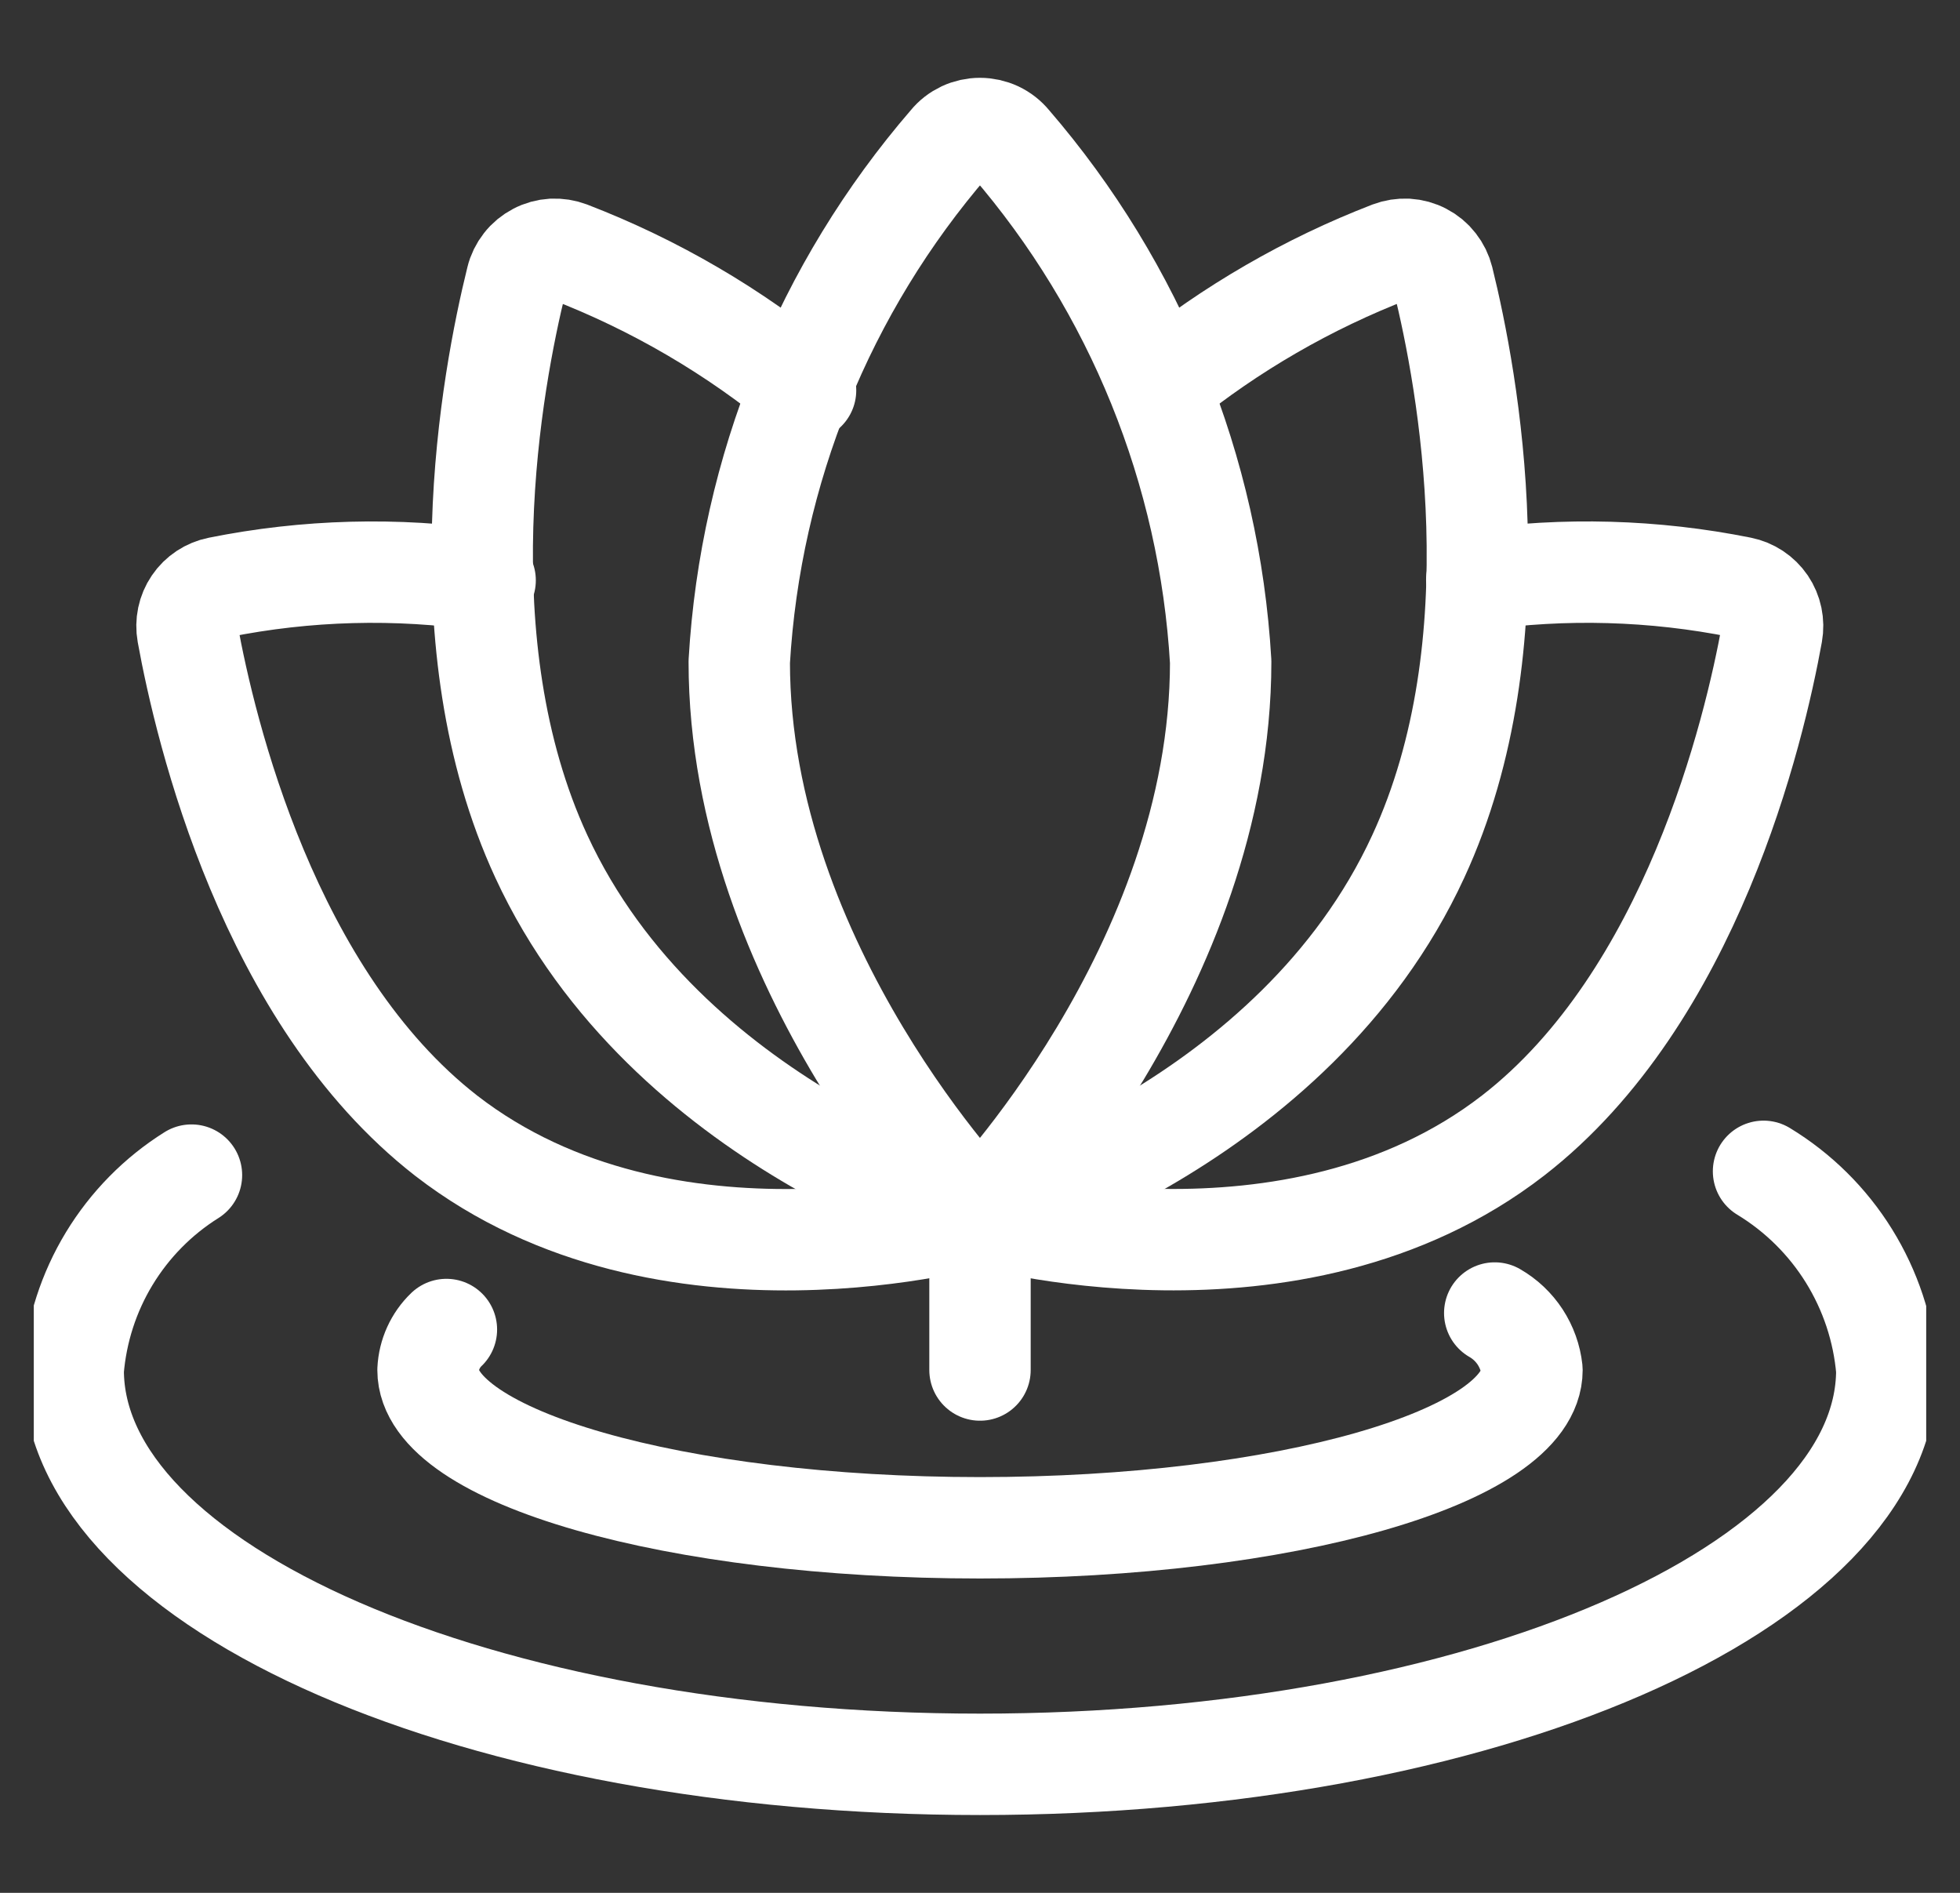
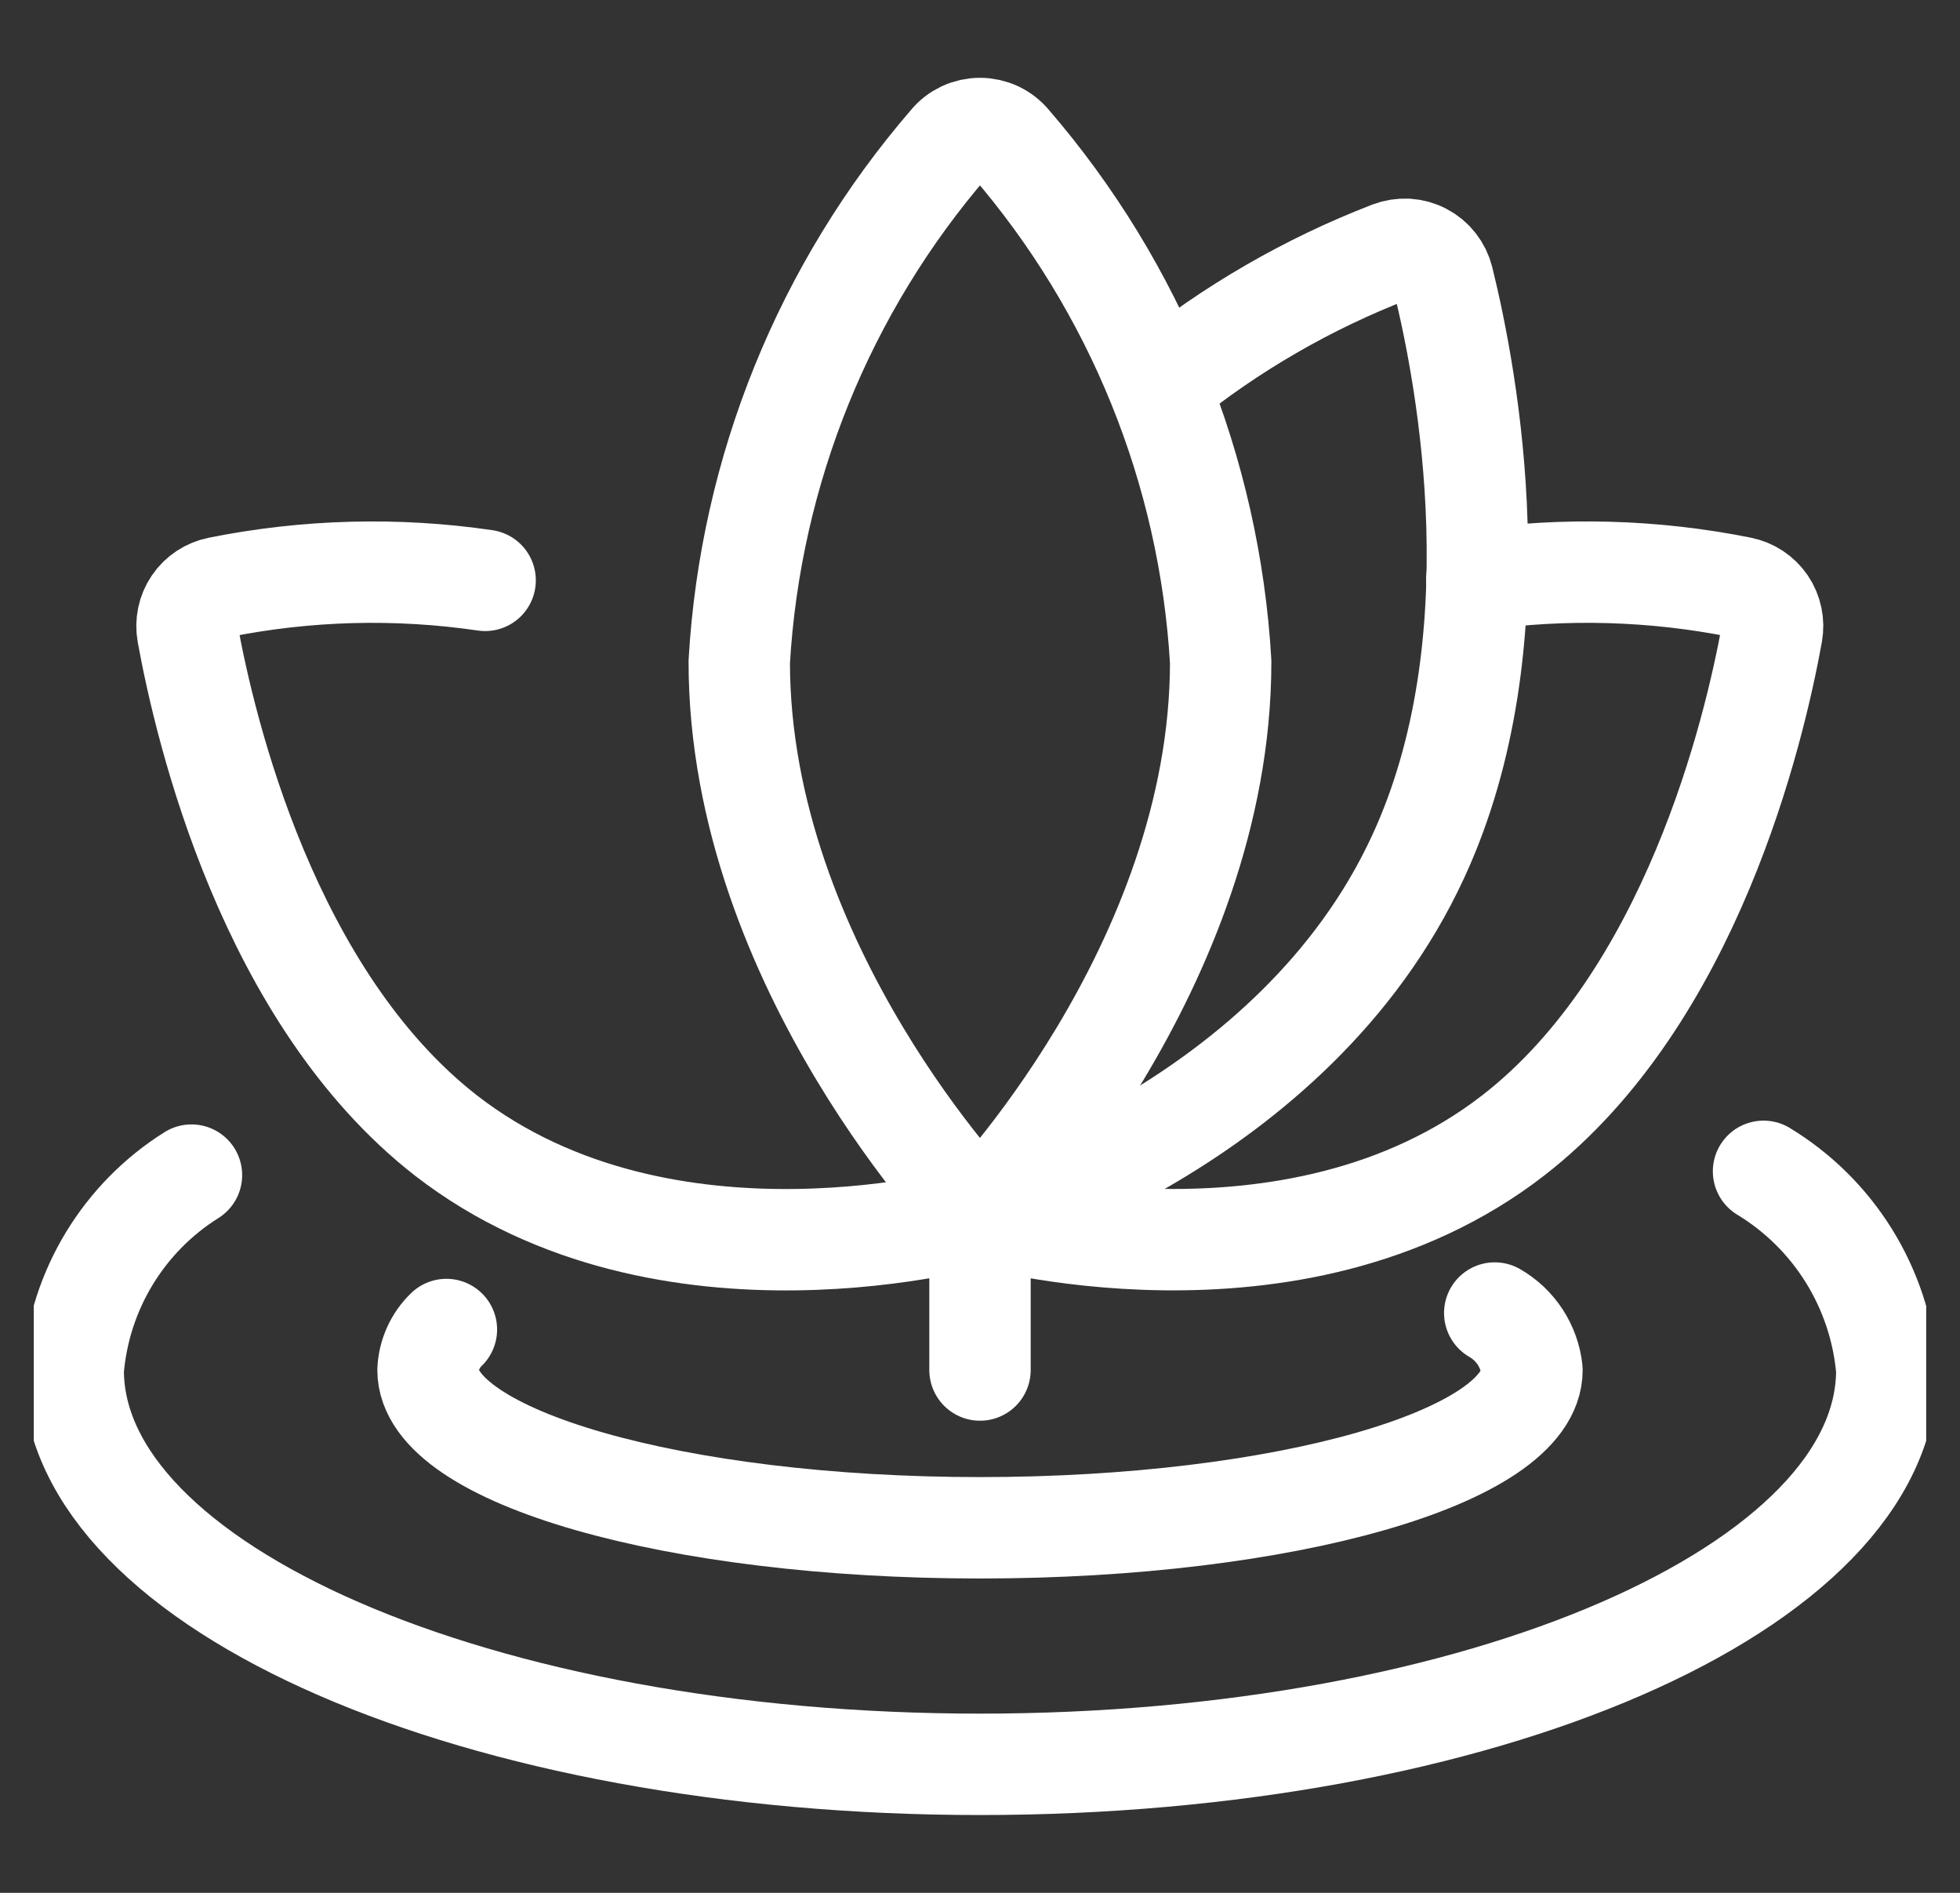
<svg xmlns="http://www.w3.org/2000/svg" width="29" height="28" viewBox="0 0 29 28" fill="none">
  <rect x="0" y="0" width="29" height="28" fill="#333333" stroke="none" />
  <g clip-path="url(#clip0_1291_17025)">
    <path d="M18.061 9.789C18.061 14.314 14.499 17.982 14.499 17.982C14.499 17.982 10.938 14.314 10.938 9.789C11.103 6.958 12.196 4.26 14.05 2.113C14.104 2.046 14.173 1.993 14.251 1.956C14.328 1.92 14.413 1.901 14.499 1.901C14.585 1.901 14.67 1.92 14.748 1.956C14.826 1.993 14.894 2.046 14.949 2.113C16.802 4.26 17.896 6.958 18.061 9.789Z" stroke="white" stroke-width="1.5" stroke-linecap="round" stroke-linejoin="round" />
    <path d="M17.192 5.682C18.211 4.858 19.352 4.198 20.575 3.726C20.652 3.697 20.735 3.684 20.817 3.688C20.9 3.693 20.981 3.715 21.054 3.754C21.128 3.792 21.192 3.845 21.243 3.911C21.294 3.976 21.331 4.051 21.351 4.131C21.718 5.616 22.445 9.51 20.984 12.67C19.142 16.666 14.5 17.982 14.5 17.982" stroke="white" stroke-width="1.5" stroke-linecap="round" stroke-linejoin="round" />
    <path d="M21.85 8.579C23.149 8.394 24.471 8.431 25.758 8.689C25.908 8.719 26.041 8.807 26.127 8.933C26.213 9.06 26.245 9.215 26.218 9.366C25.957 10.811 25.023 14.751 22.392 16.794C19.126 19.325 14.494 17.982 14.494 17.982" stroke="white" stroke-width="1.5" stroke-linecap="round" stroke-linejoin="round" />
-     <path d="M11.919 5.774C10.871 4.906 9.689 4.215 8.419 3.726C8.342 3.697 8.259 3.684 8.177 3.688C8.094 3.693 8.013 3.715 7.94 3.754C7.867 3.792 7.802 3.845 7.751 3.911C7.7 3.976 7.663 4.051 7.644 4.131C7.276 5.618 6.549 9.51 8.01 12.67C9.857 16.666 14.5 17.982 14.5 17.982" stroke="white" stroke-width="1.5" stroke-linecap="round" stroke-linejoin="round" />
    <path d="M7.178 8.585C5.868 8.393 4.534 8.429 3.236 8.69C3.086 8.72 2.953 8.807 2.867 8.934C2.781 9.06 2.749 9.216 2.776 9.366C3.039 10.812 3.971 14.752 6.602 16.8C9.864 19.325 14.5 17.982 14.5 17.982C14.5 17.982 14.5 17.951 14.488 17.892" stroke="white" stroke-width="1.5" stroke-linecap="round" stroke-linejoin="round" />
    <path d="M22.116 19.423C22.268 19.51 22.397 19.632 22.493 19.779C22.588 19.925 22.648 20.092 22.667 20.266C22.667 21.55 19.011 22.6 14.5 22.6C9.99 22.6 6.333 21.55 6.333 20.266C6.344 20.039 6.441 19.824 6.605 19.667" stroke="white" stroke-width="1.5" stroke-linecap="round" stroke-linejoin="round" />
    <path d="M26.093 17.327C26.607 17.639 27.04 18.067 27.357 18.578C27.674 19.089 27.866 19.667 27.917 20.266C27.917 23.487 21.91 26.099 14.5 26.099C7.091 26.099 1.083 23.487 1.083 20.266C1.131 19.682 1.313 19.118 1.617 18.617C1.921 18.117 2.337 17.694 2.833 17.383" stroke="white" stroke-width="1.5" stroke-linecap="round" stroke-linejoin="round" />
    <path d="M14.5 20.266V17.933" stroke="white" stroke-width="1.5" stroke-linecap="round" stroke-linejoin="round" />
  </g>
  <defs>
    <clipPath id="clip0_1291_17025">
      <rect width="28" height="28" fill="white" transform="translate(0.5)" />
    </clipPath>
  </defs>
</svg>